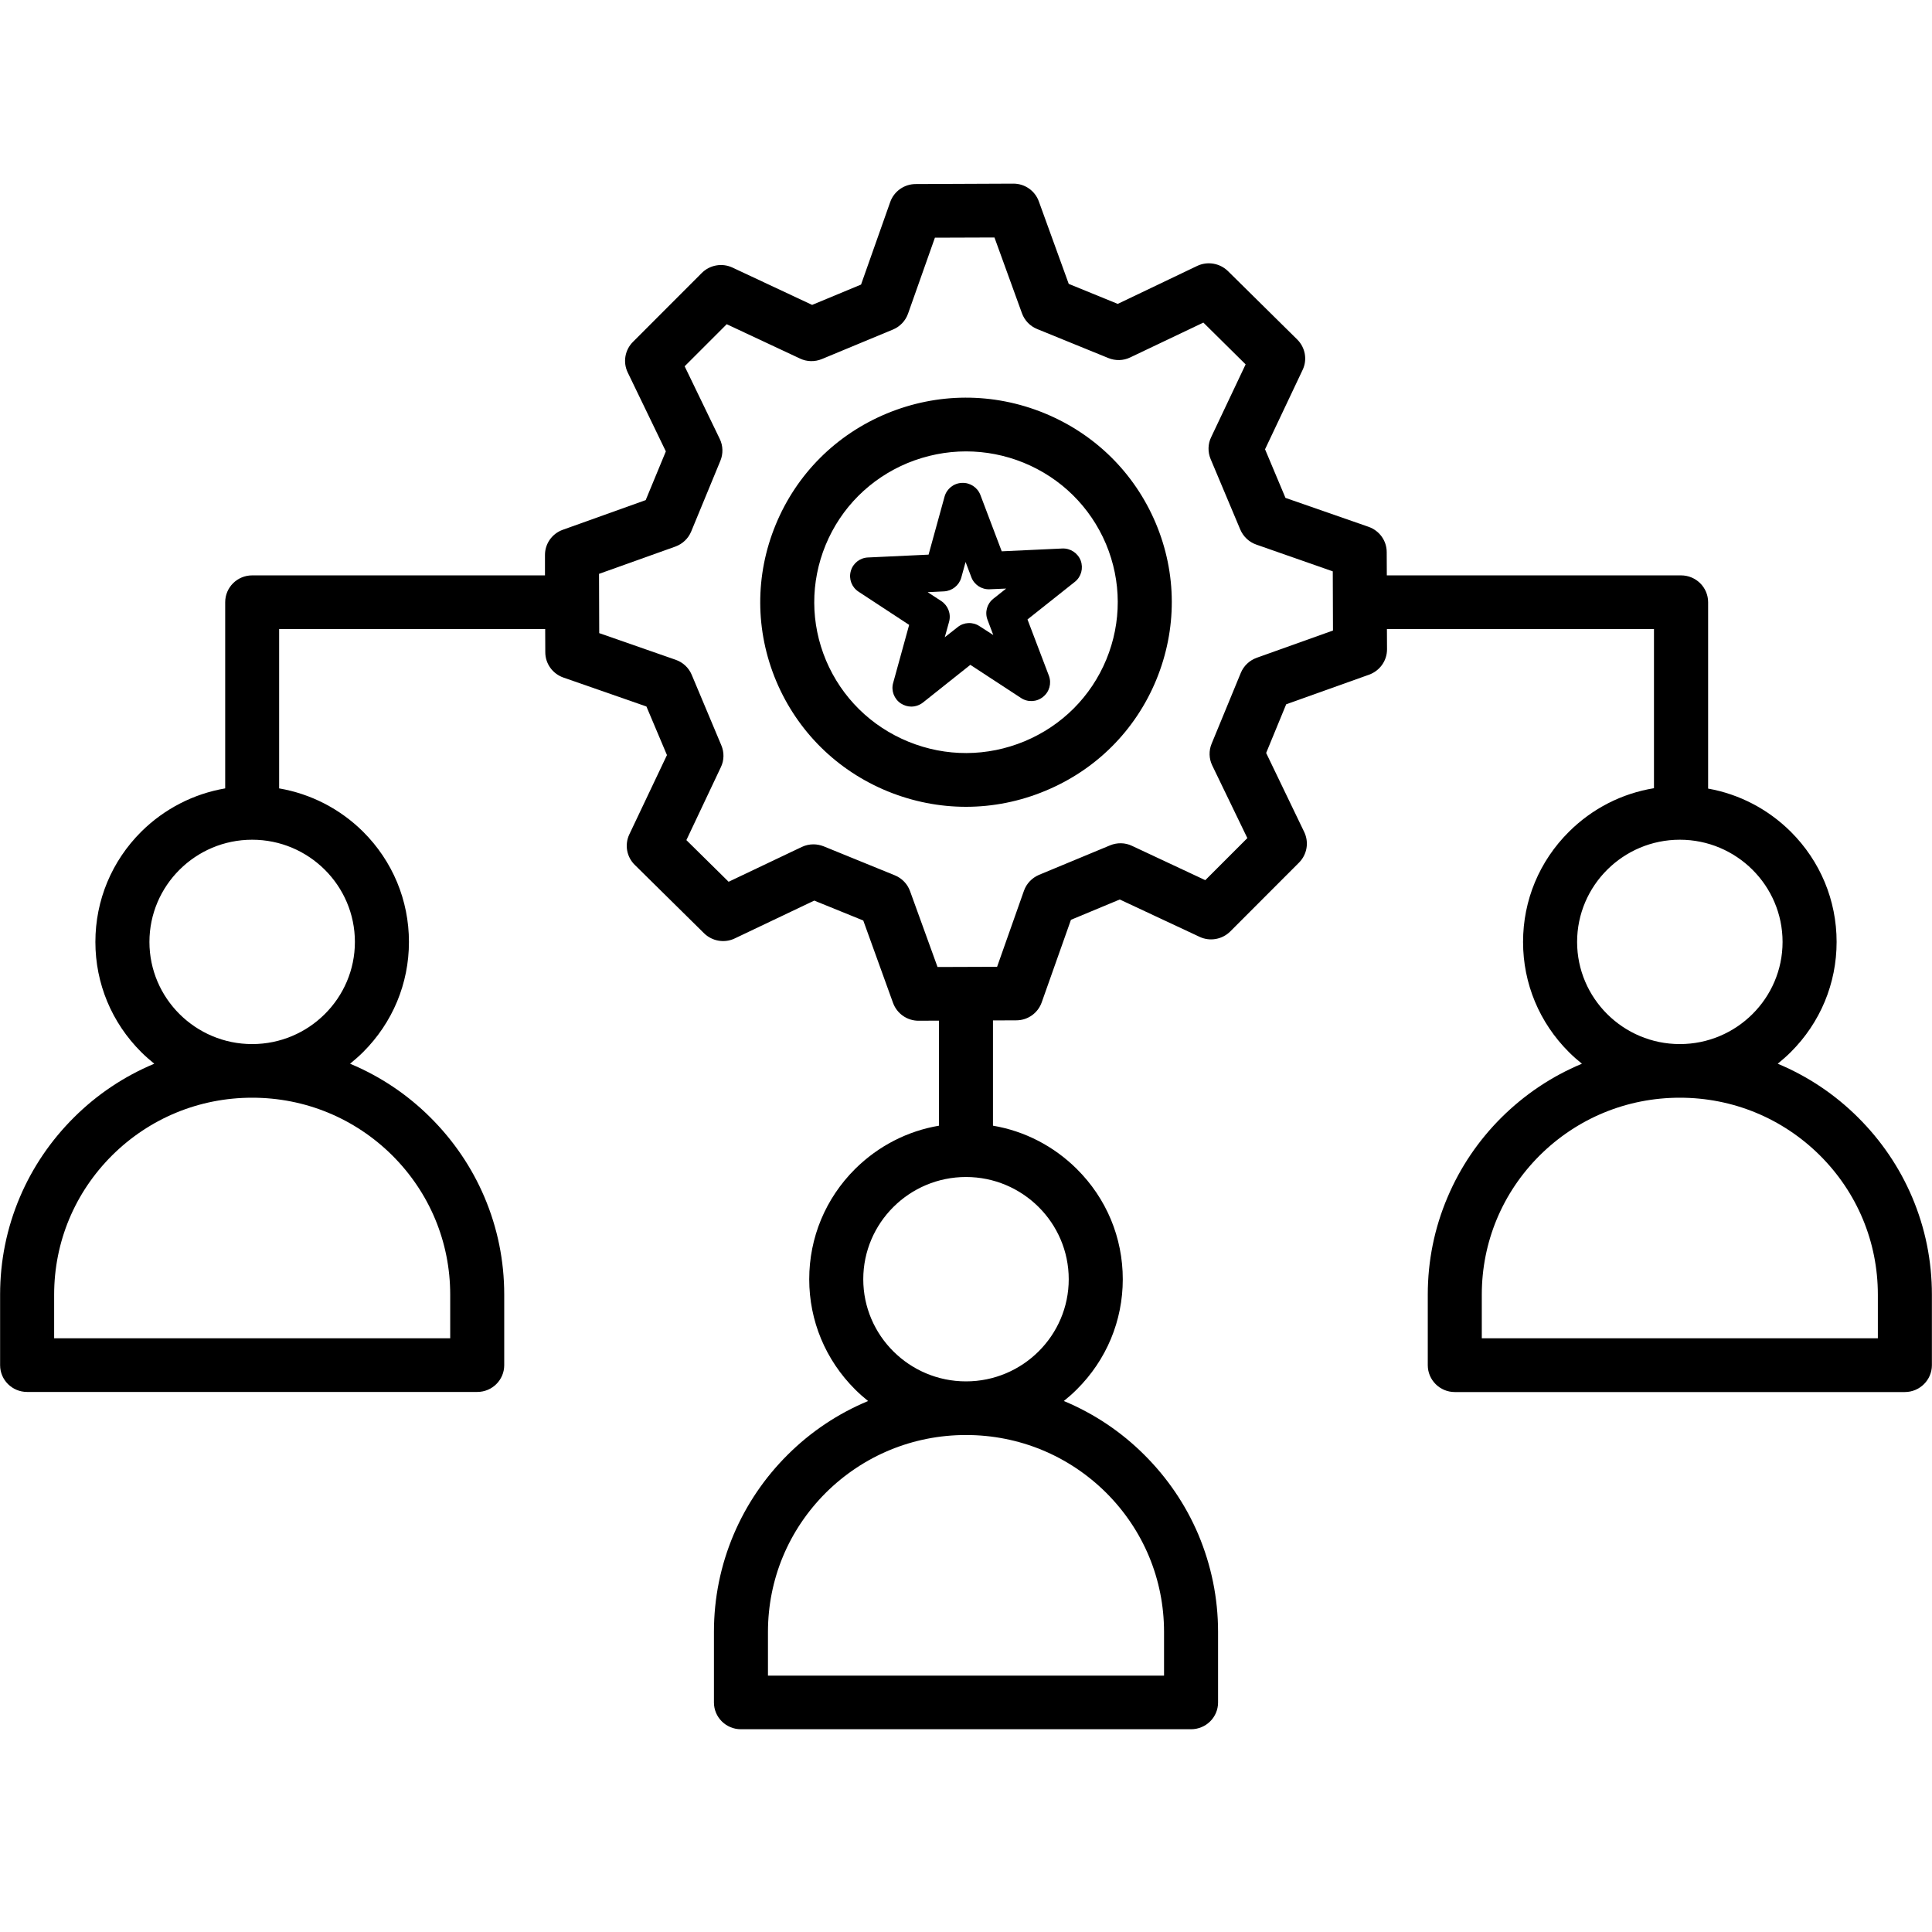
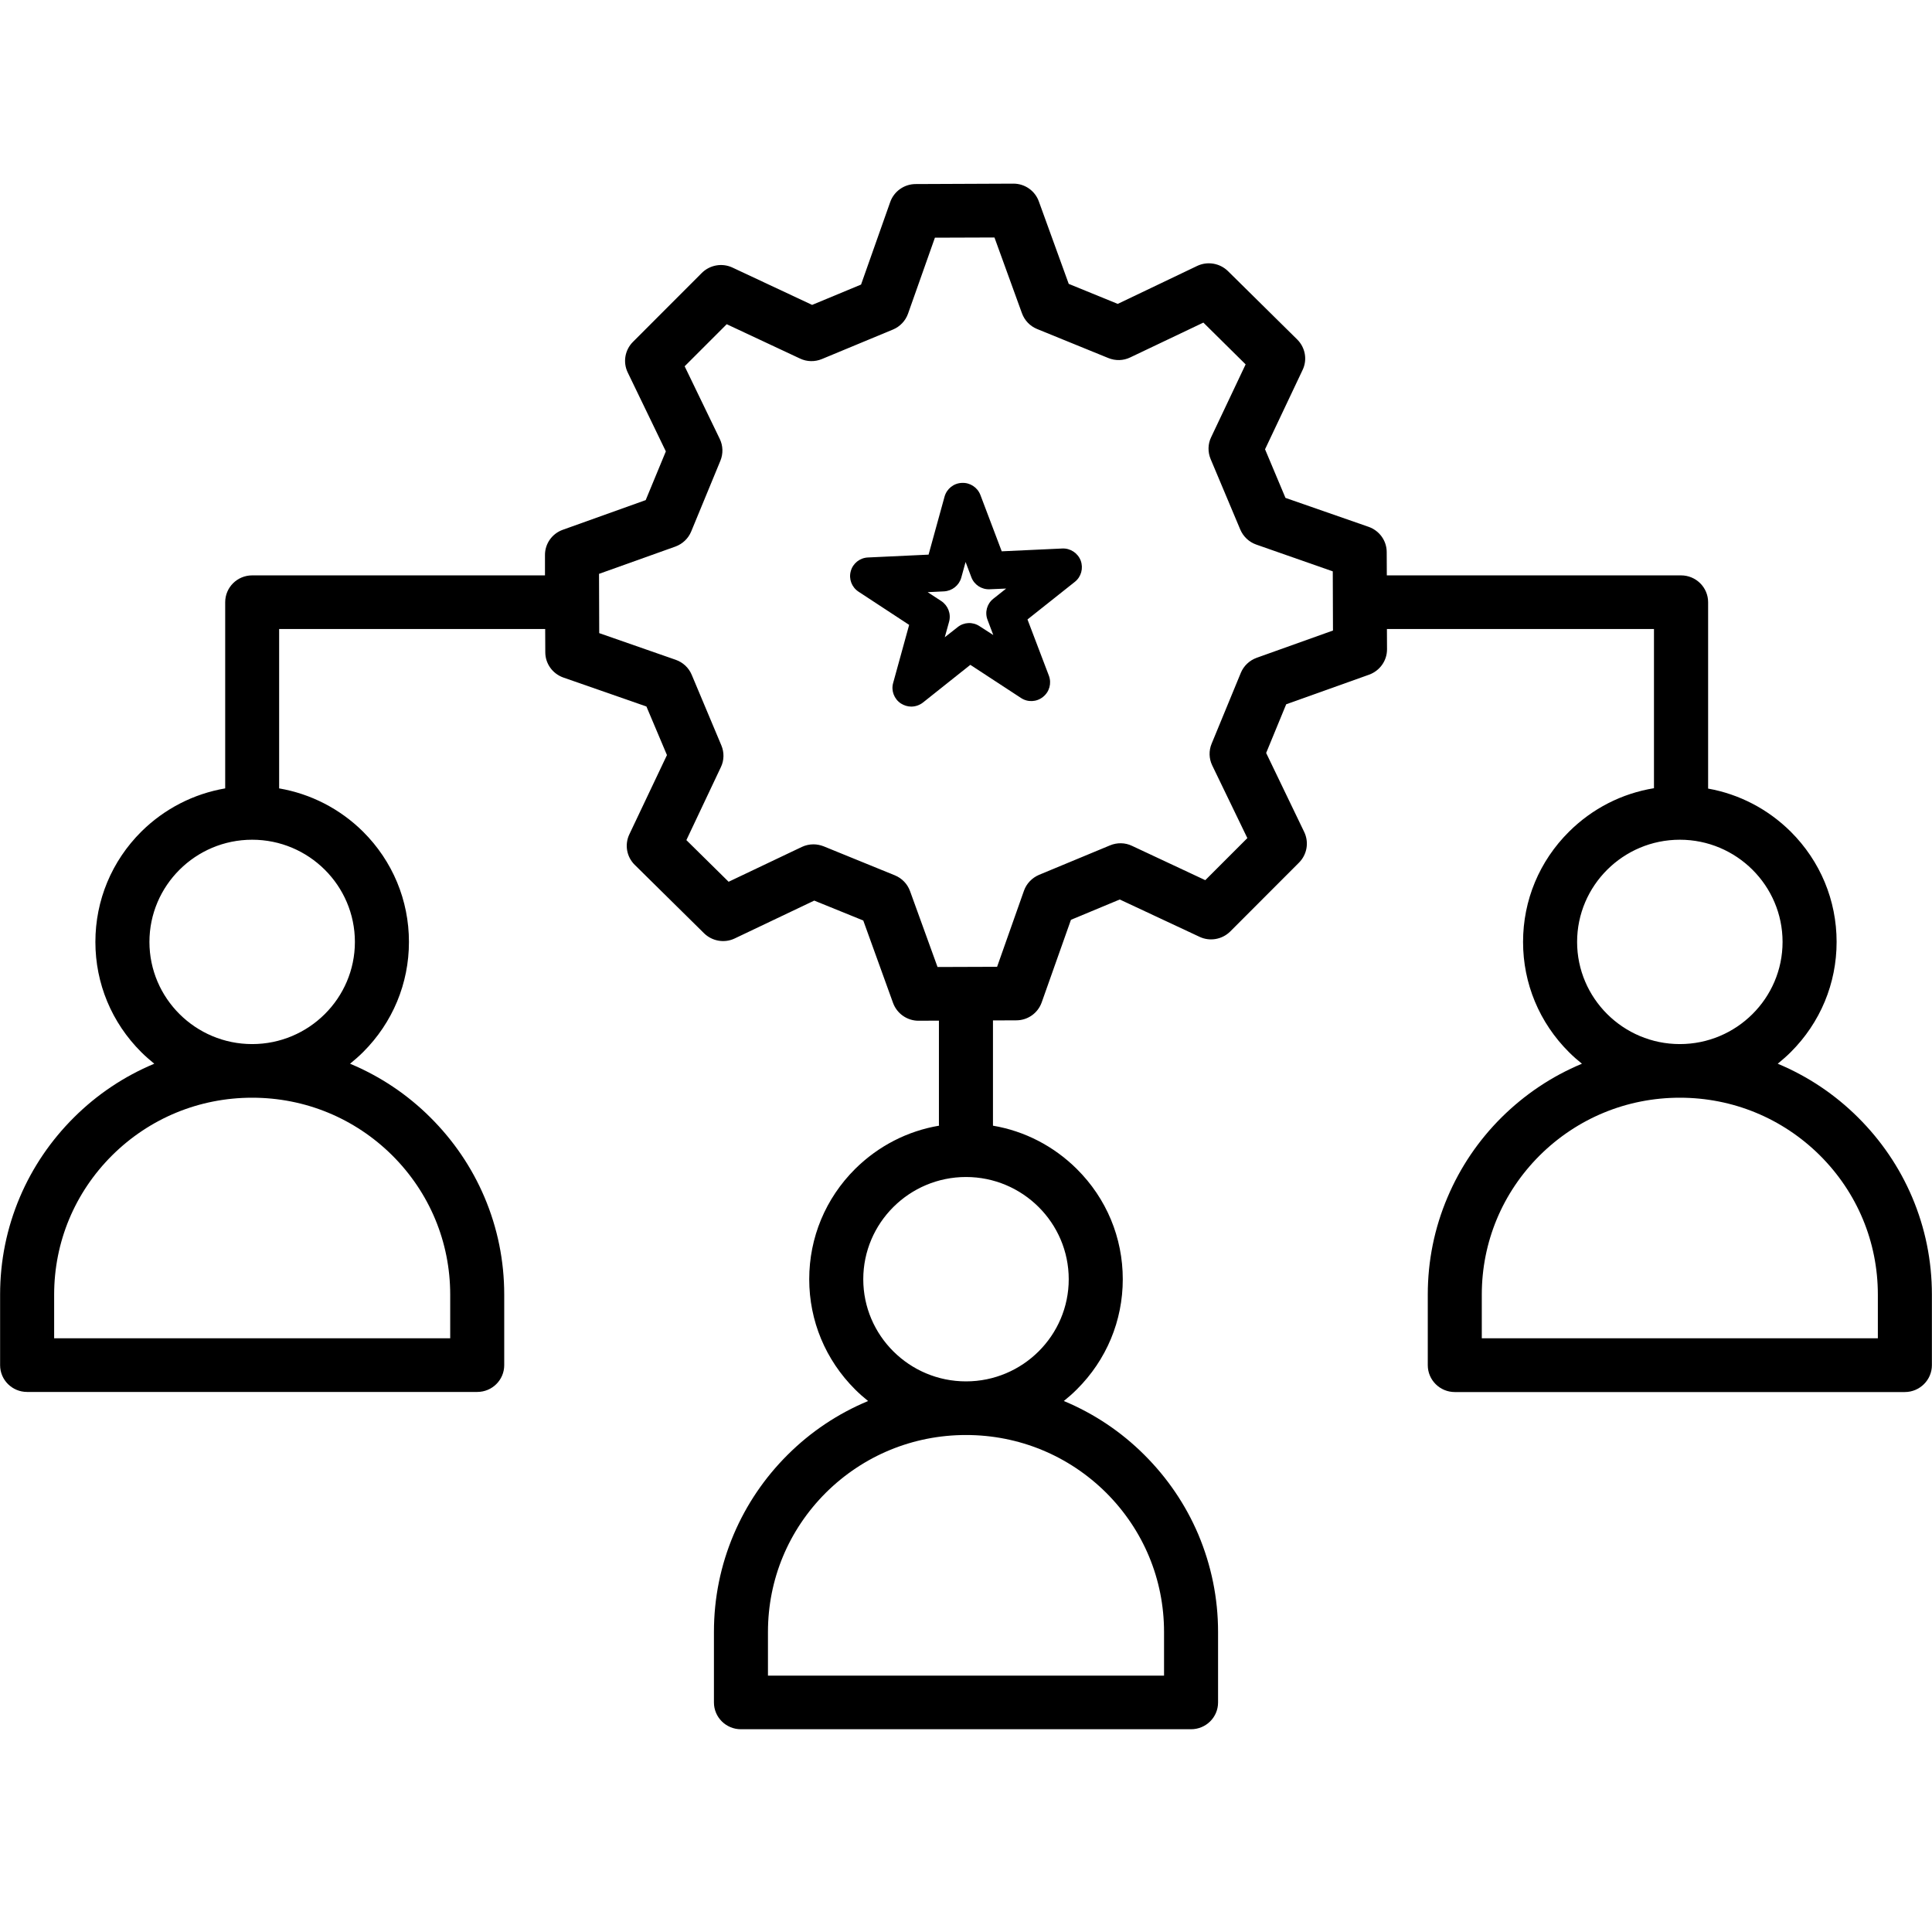
<svg xmlns="http://www.w3.org/2000/svg" width="100" zoomAndPan="magnify" viewBox="0 0 75 75" height="100" preserveAspectRatio="xMidYMid meet" version="1.0">
  <defs>
    <clipPath id="d0229edeb6">
      <path d="M 0 7.129 L 75 7.129 L 75 67.129 L 0 67.129 Z M 0 7.129 " clip-rule="nonzero" />
    </clipPath>
  </defs>
-   <path d="M 40.531 16.035 C 38.555 15.23 36.387 15.238 34.418 16.055 C 32.449 16.875 30.922 18.406 30.113 20.367 C 29.305 22.328 29.312 24.484 30.133 26.441 C 30.957 28.395 32.496 29.918 34.469 30.723 C 35.449 31.121 36.473 31.32 37.5 31.32 C 38.543 31.32 39.59 31.113 40.582 30.699 C 42.551 29.883 44.078 28.352 44.887 26.391 C 45.695 24.426 45.691 22.27 44.867 20.312 C 44.043 18.359 42.504 16.84 40.531 16.035 Z M 42.949 25.598 C 42.352 27.043 41.223 28.172 39.773 28.777 C 38.32 29.379 36.723 29.387 35.266 28.793 C 33.812 28.199 32.676 27.078 32.066 25.637 C 31.461 24.195 31.457 22.602 32.051 21.156 C 32.648 19.711 33.777 18.582 35.227 17.977 C 35.961 17.676 36.73 17.523 37.5 17.523 C 38.258 17.523 39.012 17.668 39.734 17.961 C 41.188 18.555 42.324 19.676 42.934 21.117 C 43.539 22.562 43.543 24.152 42.949 25.598 Z M 42.949 25.598 " fill-opacity="1" fill-rule="nonzero" />
  <g clip-path="url(#d0229edeb6)">
    <path d="M 74.227 46.469 C 73.734 45.312 73.027 44.273 72.129 43.379 C 71.23 42.484 70.184 41.785 69.02 41.297 C 69.016 41.293 69.012 41.293 69.012 41.293 C 69.184 41.152 69.355 41.004 69.516 40.844 C 70.664 39.699 71.297 38.18 71.297 36.566 C 71.297 34.949 70.664 33.43 69.516 32.285 C 68.629 31.406 67.516 30.828 66.309 30.613 L 66.309 23.379 C 66.309 22.801 65.836 22.336 65.258 22.336 L 53.836 22.336 L 53.832 21.434 C 53.832 20.992 53.551 20.602 53.133 20.453 L 49.902 19.328 L 49.109 17.441 L 50.566 14.363 C 50.758 13.965 50.672 13.492 50.359 13.18 L 47.668 10.523 C 47.352 10.215 46.875 10.133 46.473 10.324 L 43.391 11.797 L 41.488 11.02 L 40.328 7.82 C 40.18 7.406 39.785 7.129 39.344 7.129 C 39.34 7.129 39.34 7.129 39.34 7.129 L 35.547 7.145 C 35.102 7.145 34.707 7.426 34.559 7.84 L 33.426 11.047 L 31.527 11.836 L 28.434 10.387 C 28.031 10.199 27.555 10.285 27.242 10.598 L 24.57 13.273 C 24.258 13.586 24.176 14.059 24.367 14.457 L 25.848 17.523 L 25.066 19.414 L 21.848 20.566 C 21.43 20.715 21.152 21.109 21.156 21.551 L 21.156 22.336 L 9.789 22.336 C 9.211 22.336 8.742 22.801 8.742 23.379 L 8.742 30.605 C 7.516 30.816 6.383 31.395 5.484 32.285 C 4.336 33.43 3.703 34.949 3.703 36.566 C 3.703 38.18 4.336 39.699 5.484 40.844 C 5.645 41.004 5.816 41.152 5.988 41.293 C 5.984 41.293 5.984 41.293 5.98 41.297 C 4.816 41.785 3.77 42.484 2.871 43.379 C 1.973 44.273 1.266 45.312 0.773 46.469 C 0.262 47.672 0.004 48.945 0.004 50.258 L 0.004 52.996 C 0.004 53.57 0.473 54.035 1.051 54.035 L 18.527 54.035 C 19.105 54.035 19.574 53.57 19.574 52.996 L 19.574 50.258 C 19.574 48.945 19.316 47.672 18.805 46.469 C 18.312 45.312 17.605 44.273 16.707 43.379 C 15.809 42.484 14.762 41.785 13.598 41.297 C 13.594 41.293 13.59 41.293 13.59 41.293 C 13.762 41.152 13.934 41.004 14.094 40.844 C 15.242 39.699 15.875 38.18 15.875 36.566 C 15.875 34.949 15.242 33.43 14.094 32.285 C 13.195 31.395 12.062 30.816 10.836 30.605 L 10.836 24.418 L 21.164 24.418 L 21.168 25.32 C 21.168 25.762 21.449 26.152 21.867 26.301 L 25.094 27.426 L 25.891 29.312 L 24.43 32.391 C 24.242 32.789 24.324 33.262 24.641 33.574 L 27.332 36.23 C 27.648 36.539 28.125 36.621 28.523 36.43 L 31.609 34.961 L 33.512 35.734 L 34.668 38.934 C 34.82 39.348 35.215 39.625 35.656 39.625 C 35.656 39.625 35.66 39.625 35.66 39.625 L 36.449 39.621 L 36.449 43.641 C 36.449 43.66 36.449 43.68 36.453 43.699 C 35.227 43.906 34.094 44.488 33.195 45.379 C 32.047 46.523 31.414 48.043 31.414 49.66 C 31.414 51.273 32.047 52.793 33.195 53.938 C 33.355 54.098 33.523 54.246 33.699 54.387 C 33.695 54.387 33.691 54.387 33.691 54.391 C 32.523 54.879 31.477 55.578 30.578 56.473 C 29.68 57.367 28.977 58.406 28.484 59.562 C 27.973 60.766 27.715 62.039 27.715 63.352 L 27.715 66.09 C 27.715 66.664 28.184 67.129 28.762 67.129 L 46.234 67.129 C 46.816 67.129 47.285 66.664 47.285 66.09 L 47.285 63.352 C 47.285 62.039 47.023 60.766 46.516 59.562 C 46.023 58.406 45.316 57.367 44.418 56.473 C 43.52 55.578 42.473 54.879 41.309 54.391 C 41.305 54.387 41.301 54.387 41.297 54.387 C 41.473 54.246 41.641 54.098 41.801 53.938 C 42.953 52.793 43.586 51.273 43.586 49.66 C 43.586 48.043 42.953 46.523 41.801 45.379 C 40.902 44.488 39.773 43.906 38.547 43.699 C 38.547 43.68 38.547 43.66 38.547 43.641 L 38.547 39.613 L 39.453 39.609 C 39.895 39.609 40.289 39.332 40.438 38.914 L 41.574 35.707 L 43.469 34.918 L 46.566 36.367 C 46.965 36.555 47.441 36.473 47.758 36.16 L 50.43 33.484 C 50.742 33.168 50.82 32.695 50.629 32.297 L 49.152 29.23 L 49.93 27.34 L 53.148 26.191 C 53.566 26.039 53.844 25.648 53.844 25.207 L 53.84 24.418 L 64.207 24.418 L 64.207 30.598 C 62.965 30.801 61.816 31.383 60.906 32.289 C 59.758 33.43 59.125 34.949 59.125 36.566 C 59.125 38.18 59.758 39.699 60.906 40.844 C 61.066 41.004 61.234 41.152 61.41 41.293 C 61.406 41.293 61.402 41.293 61.402 41.297 C 60.234 41.785 59.188 42.488 58.289 43.379 C 57.391 44.273 56.688 45.312 56.195 46.473 C 55.684 47.672 55.426 48.945 55.426 50.258 L 55.426 52.996 C 55.426 53.57 55.895 54.039 56.473 54.039 L 73.945 54.039 C 74.523 54.039 74.996 53.57 74.996 52.996 L 74.996 50.258 C 74.996 48.945 74.738 47.672 74.227 46.469 Z M 15.227 44.852 C 16.676 46.297 17.477 48.215 17.477 50.258 L 17.477 51.953 L 2.102 51.953 L 2.102 50.258 C 2.102 48.215 2.902 46.297 4.352 44.852 C 5.805 43.41 7.734 42.613 9.789 42.613 C 11.844 42.613 13.773 43.41 15.227 44.852 Z M 13.777 36.566 C 13.777 38.75 11.988 40.531 9.789 40.531 C 7.59 40.531 5.801 38.75 5.801 36.566 C 5.801 34.379 7.59 32.598 9.789 32.598 C 11.988 32.598 13.777 34.379 13.777 36.566 Z M 42.938 57.945 C 44.387 59.391 45.188 61.309 45.188 63.352 L 45.188 65.047 L 29.812 65.047 L 29.812 63.352 C 29.812 61.309 30.613 59.391 32.062 57.945 C 33.516 56.504 35.445 55.707 37.5 55.707 C 39.555 55.707 41.484 56.504 42.938 57.945 Z M 41.488 49.66 C 41.488 51.844 39.699 53.625 37.5 53.625 C 35.301 53.625 33.512 51.844 33.512 49.66 C 33.512 47.473 35.301 45.691 37.5 45.691 C 39.699 45.691 41.488 47.473 41.488 49.66 Z M 48.785 25.535 C 48.504 25.637 48.281 25.848 48.168 26.121 L 47.035 28.871 C 46.922 29.141 46.93 29.449 47.059 29.715 L 48.422 32.535 L 46.789 34.168 L 43.945 32.836 C 43.676 32.707 43.367 32.703 43.094 32.816 L 40.336 33.961 C 40.062 34.078 39.848 34.301 39.75 34.578 L 38.707 37.531 L 36.395 37.539 L 35.328 34.594 C 35.227 34.316 35.016 34.094 34.738 33.98 L 31.977 32.855 C 31.848 32.805 31.711 32.777 31.578 32.777 C 31.422 32.777 31.266 32.812 31.125 32.879 L 28.285 34.23 L 26.645 32.613 L 27.984 29.781 C 28.113 29.516 28.117 29.207 28.004 28.938 L 26.852 26.195 C 26.738 25.922 26.512 25.711 26.23 25.613 L 23.262 24.578 L 23.254 22.277 L 26.215 21.219 C 26.496 21.117 26.719 20.906 26.832 20.633 L 27.965 17.887 C 28.078 17.613 28.07 17.305 27.941 17.039 L 26.578 14.219 L 28.211 12.586 L 31.055 13.918 C 31.324 14.047 31.633 14.051 31.906 13.938 L 34.664 12.793 C 34.938 12.68 35.152 12.453 35.25 12.176 L 36.293 9.227 L 38.605 9.219 L 39.672 12.16 C 39.773 12.438 39.984 12.66 40.262 12.773 L 43.023 13.898 C 43.301 14.012 43.609 14.004 43.875 13.875 L 46.715 12.523 L 48.355 14.145 L 47.016 16.973 C 46.887 17.238 46.883 17.547 46.996 17.82 L 48.148 20.559 C 48.266 20.832 48.488 21.043 48.77 21.141 L 51.738 22.18 L 51.746 24.477 Z M 61.223 36.566 C 61.223 34.379 63.012 32.598 65.211 32.598 C 67.41 32.598 69.199 34.379 69.199 36.566 C 69.199 38.75 67.41 40.531 65.211 40.531 C 63.012 40.531 61.223 38.75 61.223 36.566 Z M 72.898 51.953 L 57.523 51.953 L 57.523 50.258 C 57.523 48.215 58.324 46.297 59.773 44.852 C 61.227 43.41 63.156 42.613 65.211 42.613 C 67.266 42.613 69.195 43.41 70.648 44.852 C 72.098 46.297 72.898 48.215 72.898 50.258 Z M 72.898 51.953 " fill-opacity="1" fill-rule="nonzero" />
  </g>
  <path d="M 41.234 21.293 L 38.887 21.402 L 38.059 19.215 C 37.945 18.918 37.656 18.73 37.34 18.746 C 37.023 18.758 36.754 18.973 36.668 19.277 L 36.047 21.531 L 33.699 21.641 C 33.383 21.652 33.109 21.867 33.027 22.172 C 32.941 22.477 33.066 22.797 33.328 22.969 L 35.293 24.258 L 34.672 26.512 C 34.586 26.812 34.711 27.137 34.973 27.309 C 35.098 27.387 35.234 27.43 35.375 27.43 C 35.535 27.43 35.699 27.375 35.832 27.27 L 37.668 25.809 L 39.633 27.094 C 39.895 27.27 40.242 27.254 40.488 27.055 C 40.738 26.859 40.828 26.527 40.719 26.234 L 39.887 24.047 L 41.727 22.586 C 41.973 22.391 42.062 22.059 41.953 21.762 C 41.84 21.469 41.551 21.277 41.234 21.293 Z M 38.562 23.242 C 38.312 23.438 38.223 23.77 38.336 24.062 L 38.559 24.652 L 38.027 24.309 C 37.762 24.133 37.418 24.148 37.172 24.348 L 36.676 24.738 L 36.844 24.133 C 36.926 23.828 36.805 23.508 36.539 23.332 L 36.012 22.988 L 36.645 22.957 C 36.961 22.941 37.23 22.727 37.316 22.426 L 37.484 21.816 L 37.707 22.406 C 37.816 22.699 38.105 22.891 38.422 22.875 L 39.059 22.848 Z M 38.562 23.242 " fill-opacity="1" fill-rule="nonzero" />
</svg>